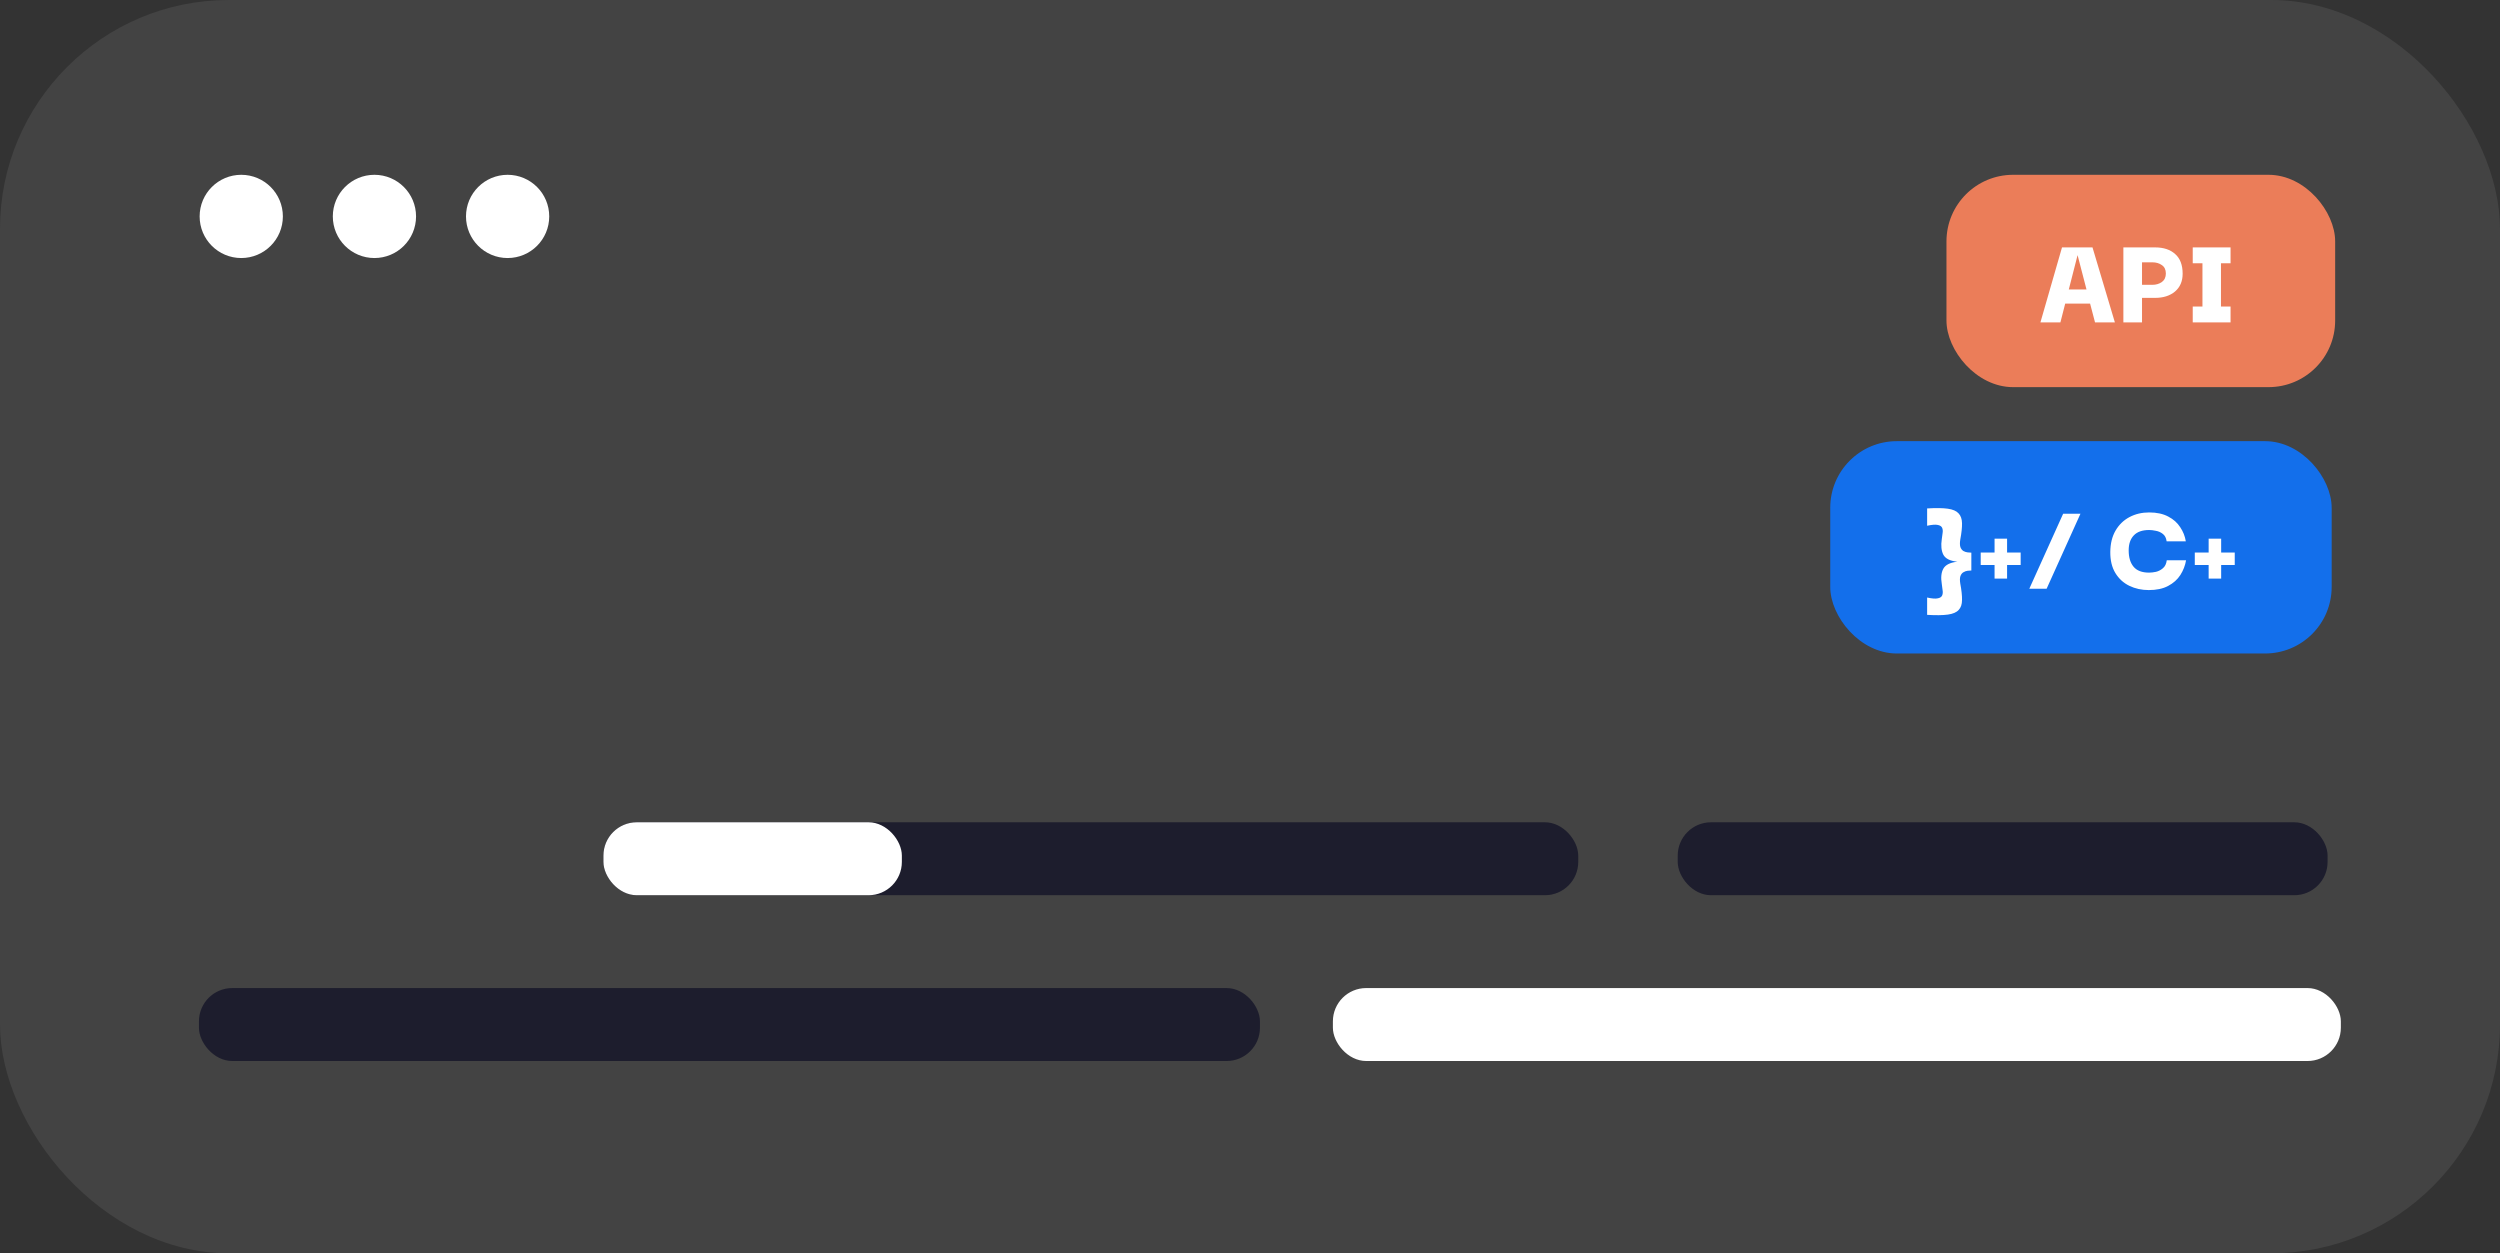
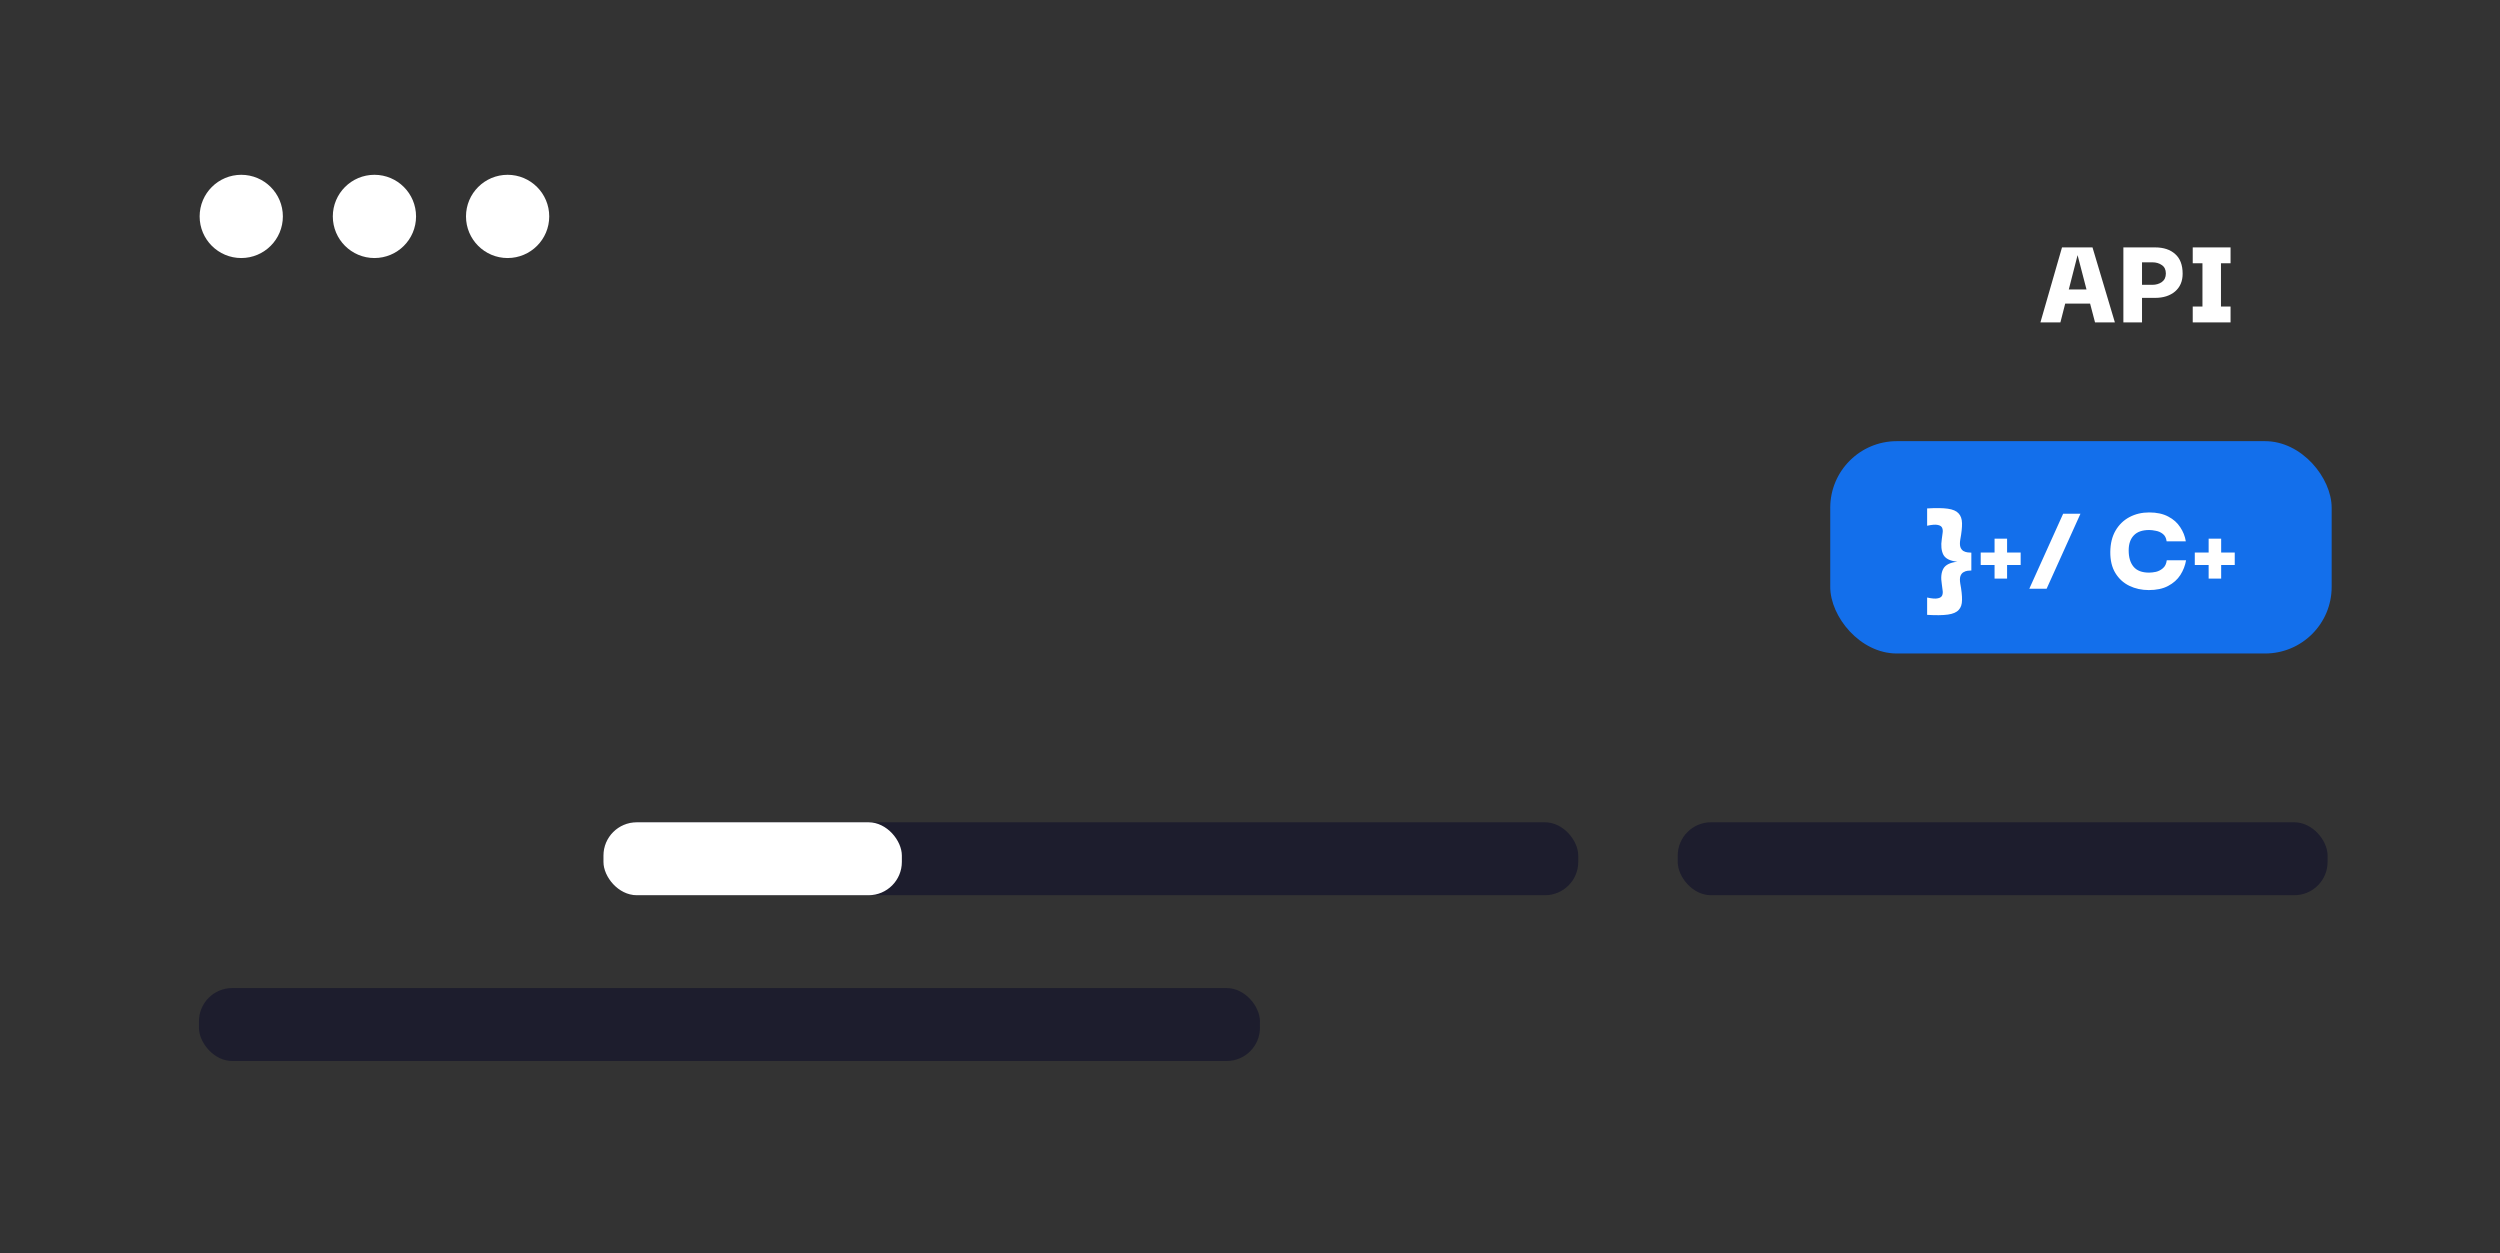
<svg xmlns="http://www.w3.org/2000/svg" width="377" height="189" viewBox="0 0 377 189" fill="none">
  <rect x="0" y="0" width="377" height="189" fill="#333333" stroke="none" />
-   <rect opacity="0.1" width="377" height="189" rx="34.519" fill="#D9D9D9" />
-   <rect x="293.527" y="26.36" width="58.615" height="32.021" rx="10.042" fill="#EB7D59" />
  <path d="M307.696 48.615L310.95 37.308H315.549L318.923 48.615H315.93L315.187 45.783H311.432L310.709 48.615H307.696ZM313.299 38.473L311.974 43.654H314.645L313.299 38.473ZM323.016 48.615H320.205V37.308H324.984C326.27 37.308 327.281 37.643 328.017 38.312C328.767 38.968 329.142 39.959 329.142 41.285C329.142 42.409 328.76 43.3 327.997 43.956C327.234 44.598 326.23 44.92 324.984 44.92H323.016V48.615ZM324.563 39.557H323.016V42.952H324.563C325.125 42.952 325.607 42.811 326.009 42.53C326.41 42.235 326.611 41.807 326.611 41.245C326.611 40.669 326.41 40.247 326.009 39.979C325.62 39.698 325.138 39.557 324.563 39.557ZM336.368 46.225V48.615H330.664V46.225H332.13V39.698H330.664V37.308H336.368V39.698H334.922V46.225H336.368Z" fill="white" />
  <rect x="276" y="66.527" width="75.615" height="32.021" rx="10.042" fill="#136FEB" />
  <path d="M290.611 92.719V90.108C291.347 90.269 291.883 90.309 292.217 90.228C292.566 90.162 292.786 90.014 292.88 89.787C292.974 89.559 292.994 89.291 292.94 88.983C292.9 88.675 292.86 88.367 292.82 88.059C292.659 87.095 292.74 86.326 293.061 85.75C293.382 85.174 294.085 84.826 295.17 84.705C294.085 84.598 293.382 84.25 293.061 83.661C292.753 83.059 292.673 82.275 292.82 81.311C292.86 81.003 292.9 80.702 292.94 80.407C292.994 80.1 292.974 79.832 292.88 79.604C292.786 79.377 292.566 79.229 292.217 79.162C291.883 79.082 291.347 79.122 290.611 79.283V76.672C291.936 76.592 292.974 76.605 293.724 76.712C294.487 76.819 295.029 77.053 295.35 77.415C295.685 77.763 295.859 78.259 295.873 78.901C295.886 79.544 295.799 80.361 295.612 81.351C295.531 81.847 295.538 82.235 295.632 82.516C295.739 82.784 295.893 82.978 296.094 83.099C296.294 83.206 296.502 83.273 296.716 83.3C296.944 83.326 297.131 83.34 297.279 83.34V86.031C297.131 86.031 296.944 86.044 296.716 86.071C296.502 86.098 296.294 86.171 296.094 86.292C295.893 86.399 295.739 86.593 295.632 86.874C295.538 87.142 295.531 87.524 295.612 88.019C295.799 89.01 295.886 89.827 295.873 90.469C295.873 91.126 295.705 91.628 295.371 91.976C295.049 92.337 294.507 92.572 293.744 92.679C292.981 92.786 291.936 92.799 290.611 92.719ZM300.78 87.256V85.207H298.691V83.32H300.78V81.231H302.668V83.32H304.716V85.207H302.668V87.256H300.78ZM306.019 88.782L311.121 77.475H313.732L308.63 88.782H306.019ZM324.037 88.983C322.966 88.983 321.989 88.769 321.105 88.341C320.221 87.912 319.519 87.269 318.996 86.412C318.474 85.556 318.22 84.491 318.233 83.219C318.247 81.974 318.508 80.91 319.016 80.026C319.539 79.129 320.242 78.446 321.125 77.977C322.009 77.509 323 77.275 324.098 77.275C325.236 77.275 326.193 77.482 326.97 77.897C327.746 78.299 328.349 78.834 328.777 79.504C329.219 80.16 329.5 80.869 329.621 81.633H326.729C326.662 81.124 326.467 80.749 326.146 80.508C325.838 80.267 325.49 80.113 325.102 80.046C324.727 79.966 324.392 79.925 324.098 79.925C323.053 79.925 322.277 80.2 321.768 80.749C321.259 81.284 321.005 82.034 321.005 82.998C321.005 84.056 321.252 84.879 321.748 85.469C322.243 86.058 323.02 86.352 324.078 86.352C324.385 86.352 324.734 86.312 325.122 86.232C325.51 86.138 325.858 85.957 326.166 85.689C326.488 85.422 326.682 85.02 326.749 84.484H329.661C329.527 85.275 329.239 86.018 328.797 86.714C328.355 87.397 327.739 87.946 326.949 88.361C326.173 88.776 325.202 88.983 324.037 88.983ZM333.063 87.256V85.207H330.974V83.32H333.063V81.231H334.951V83.32H336.999V85.207H334.951V87.256H333.063Z" fill="white" />
  <circle cx="36.381" cy="32.636" r="6.276" fill="white" />
  <circle cx="56.465" cy="32.636" r="6.276" fill="white" />
  <circle cx="76.548" cy="32.636" r="6.276" fill="white" />
  <rect x="91" y="124" width="147" height="11" rx="5.021" fill="#1D1D2D" />
  <rect x="91" y="124" width="45" height="11" rx="5.021" fill="white" />
  <rect x="30" y="149" width="160" height="11" rx="5.021" fill="#1D1D2D" />
  <rect x="253" y="124" width="98" height="11" rx="5.021" fill="#1D1D2D" />
-   <rect x="201" y="149" width="152" height="11" rx="5.021" fill="white" />
</svg>